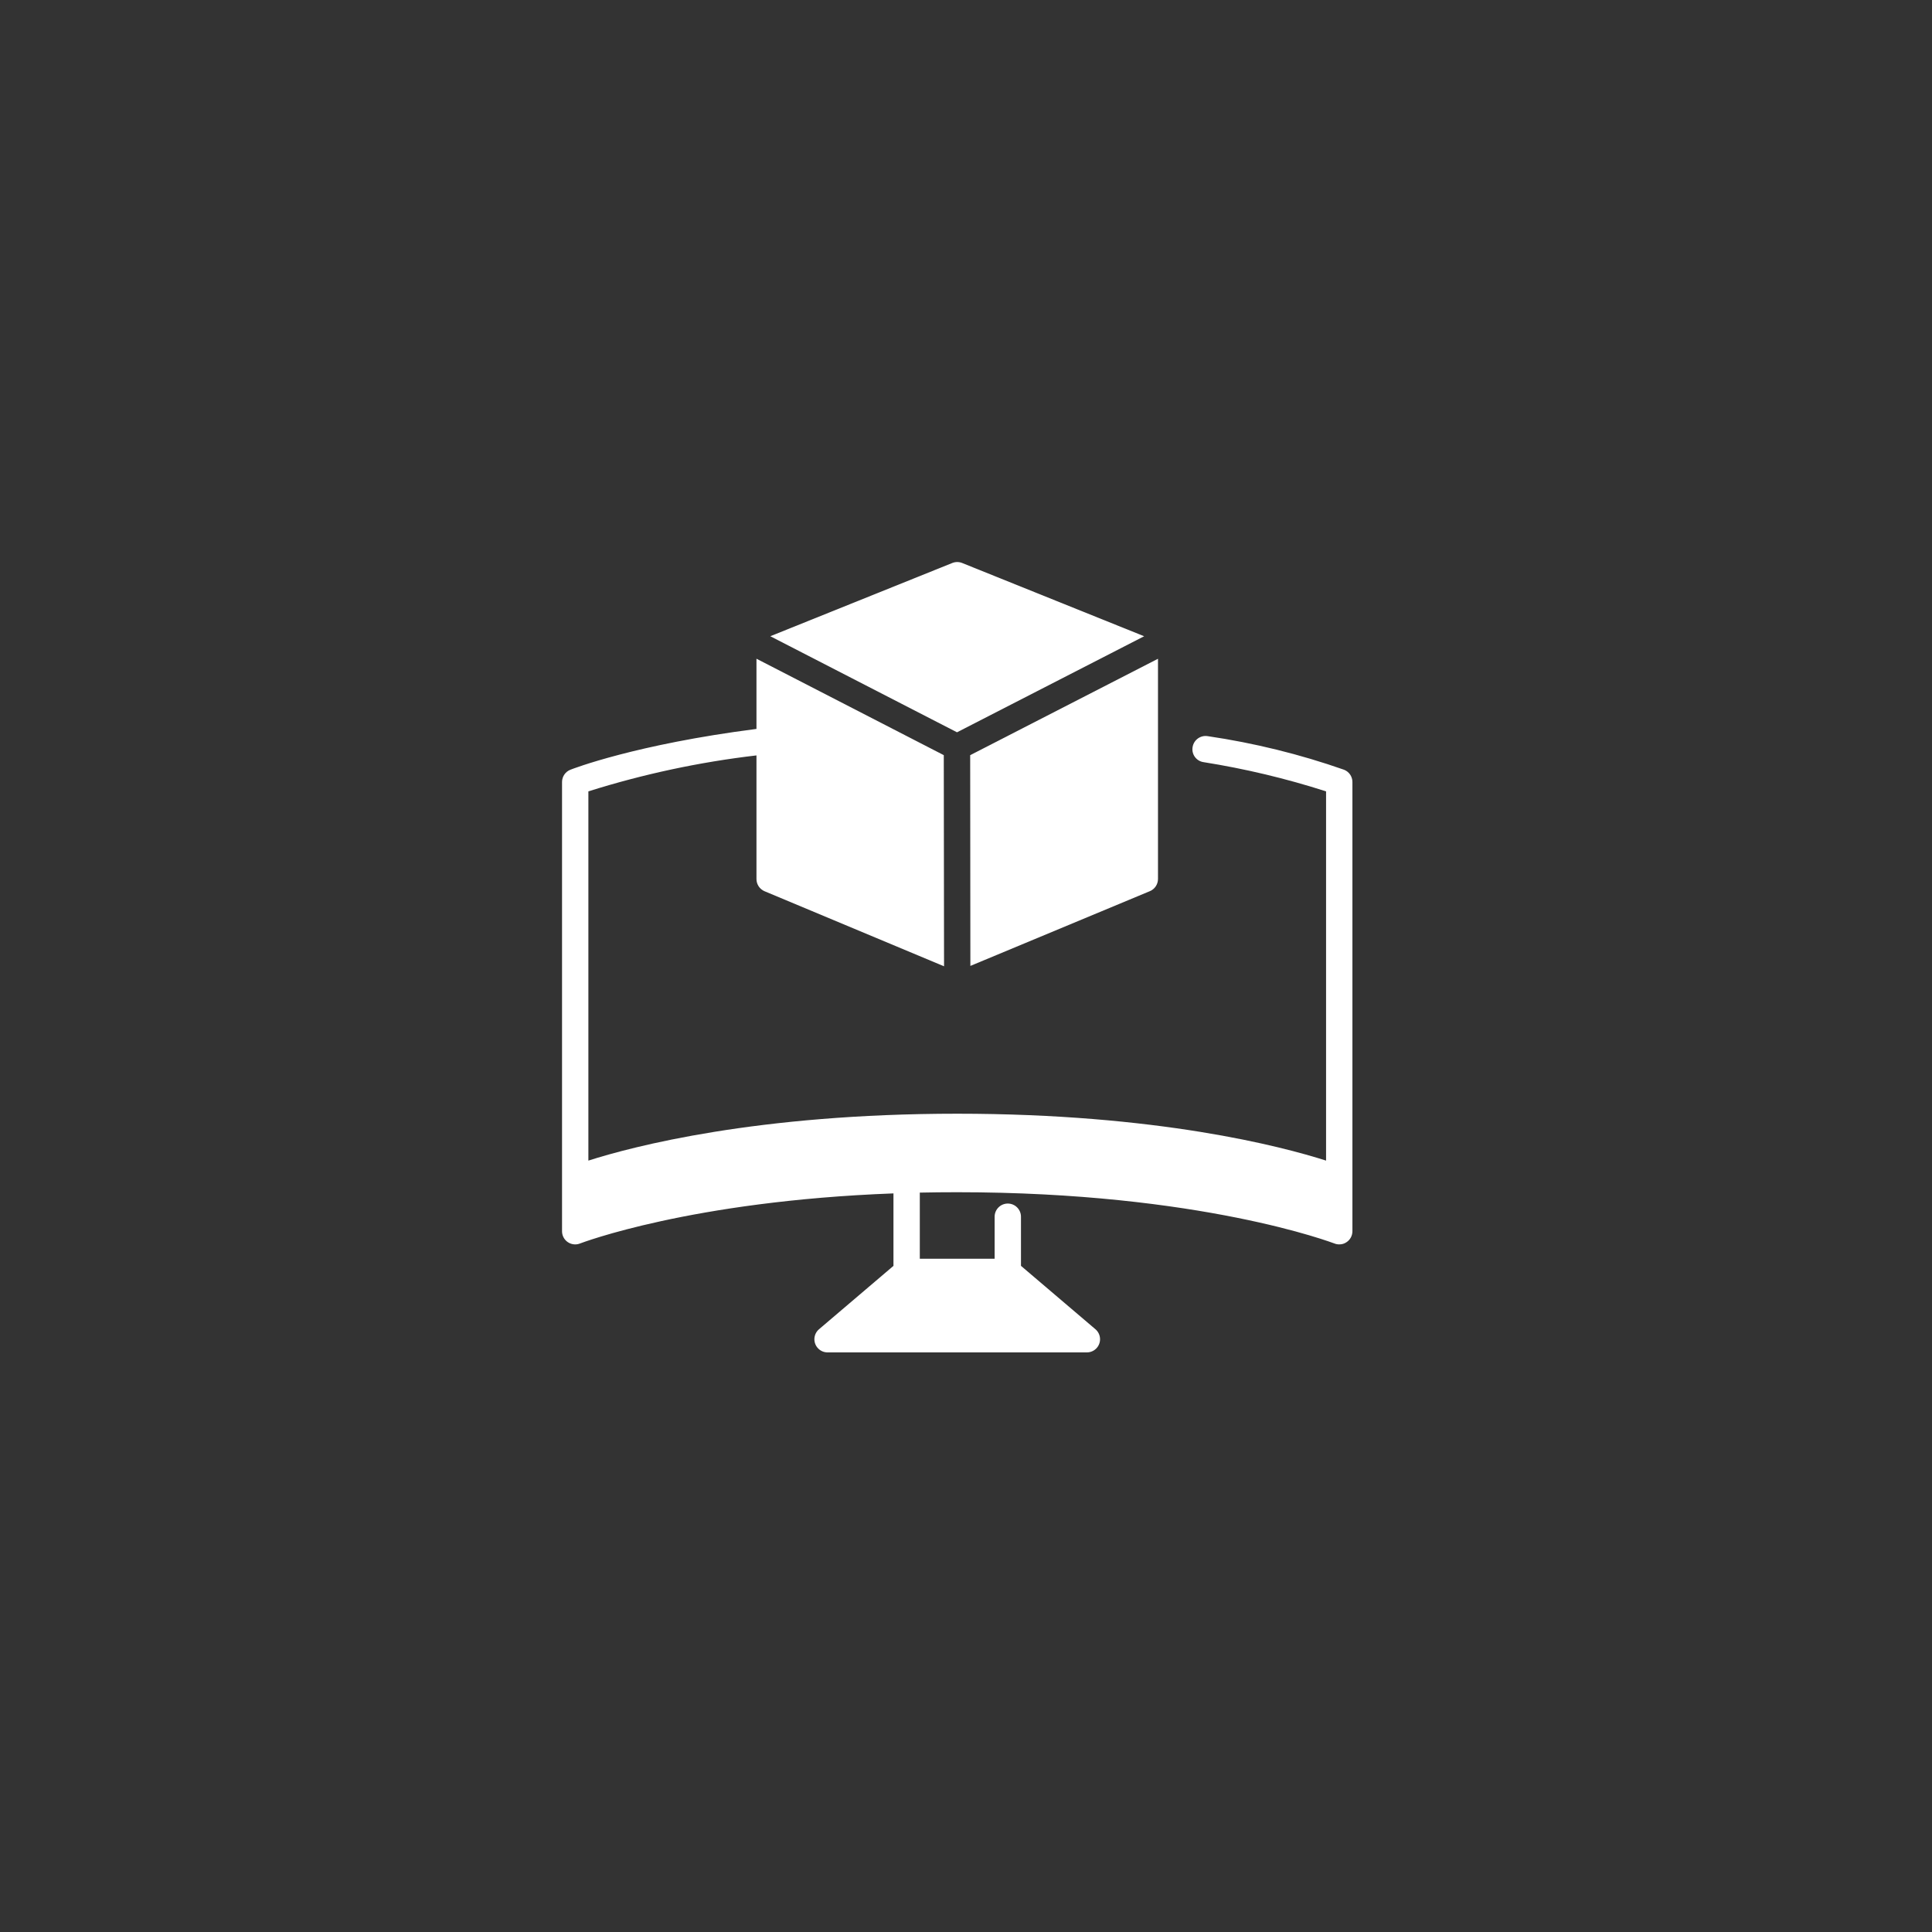
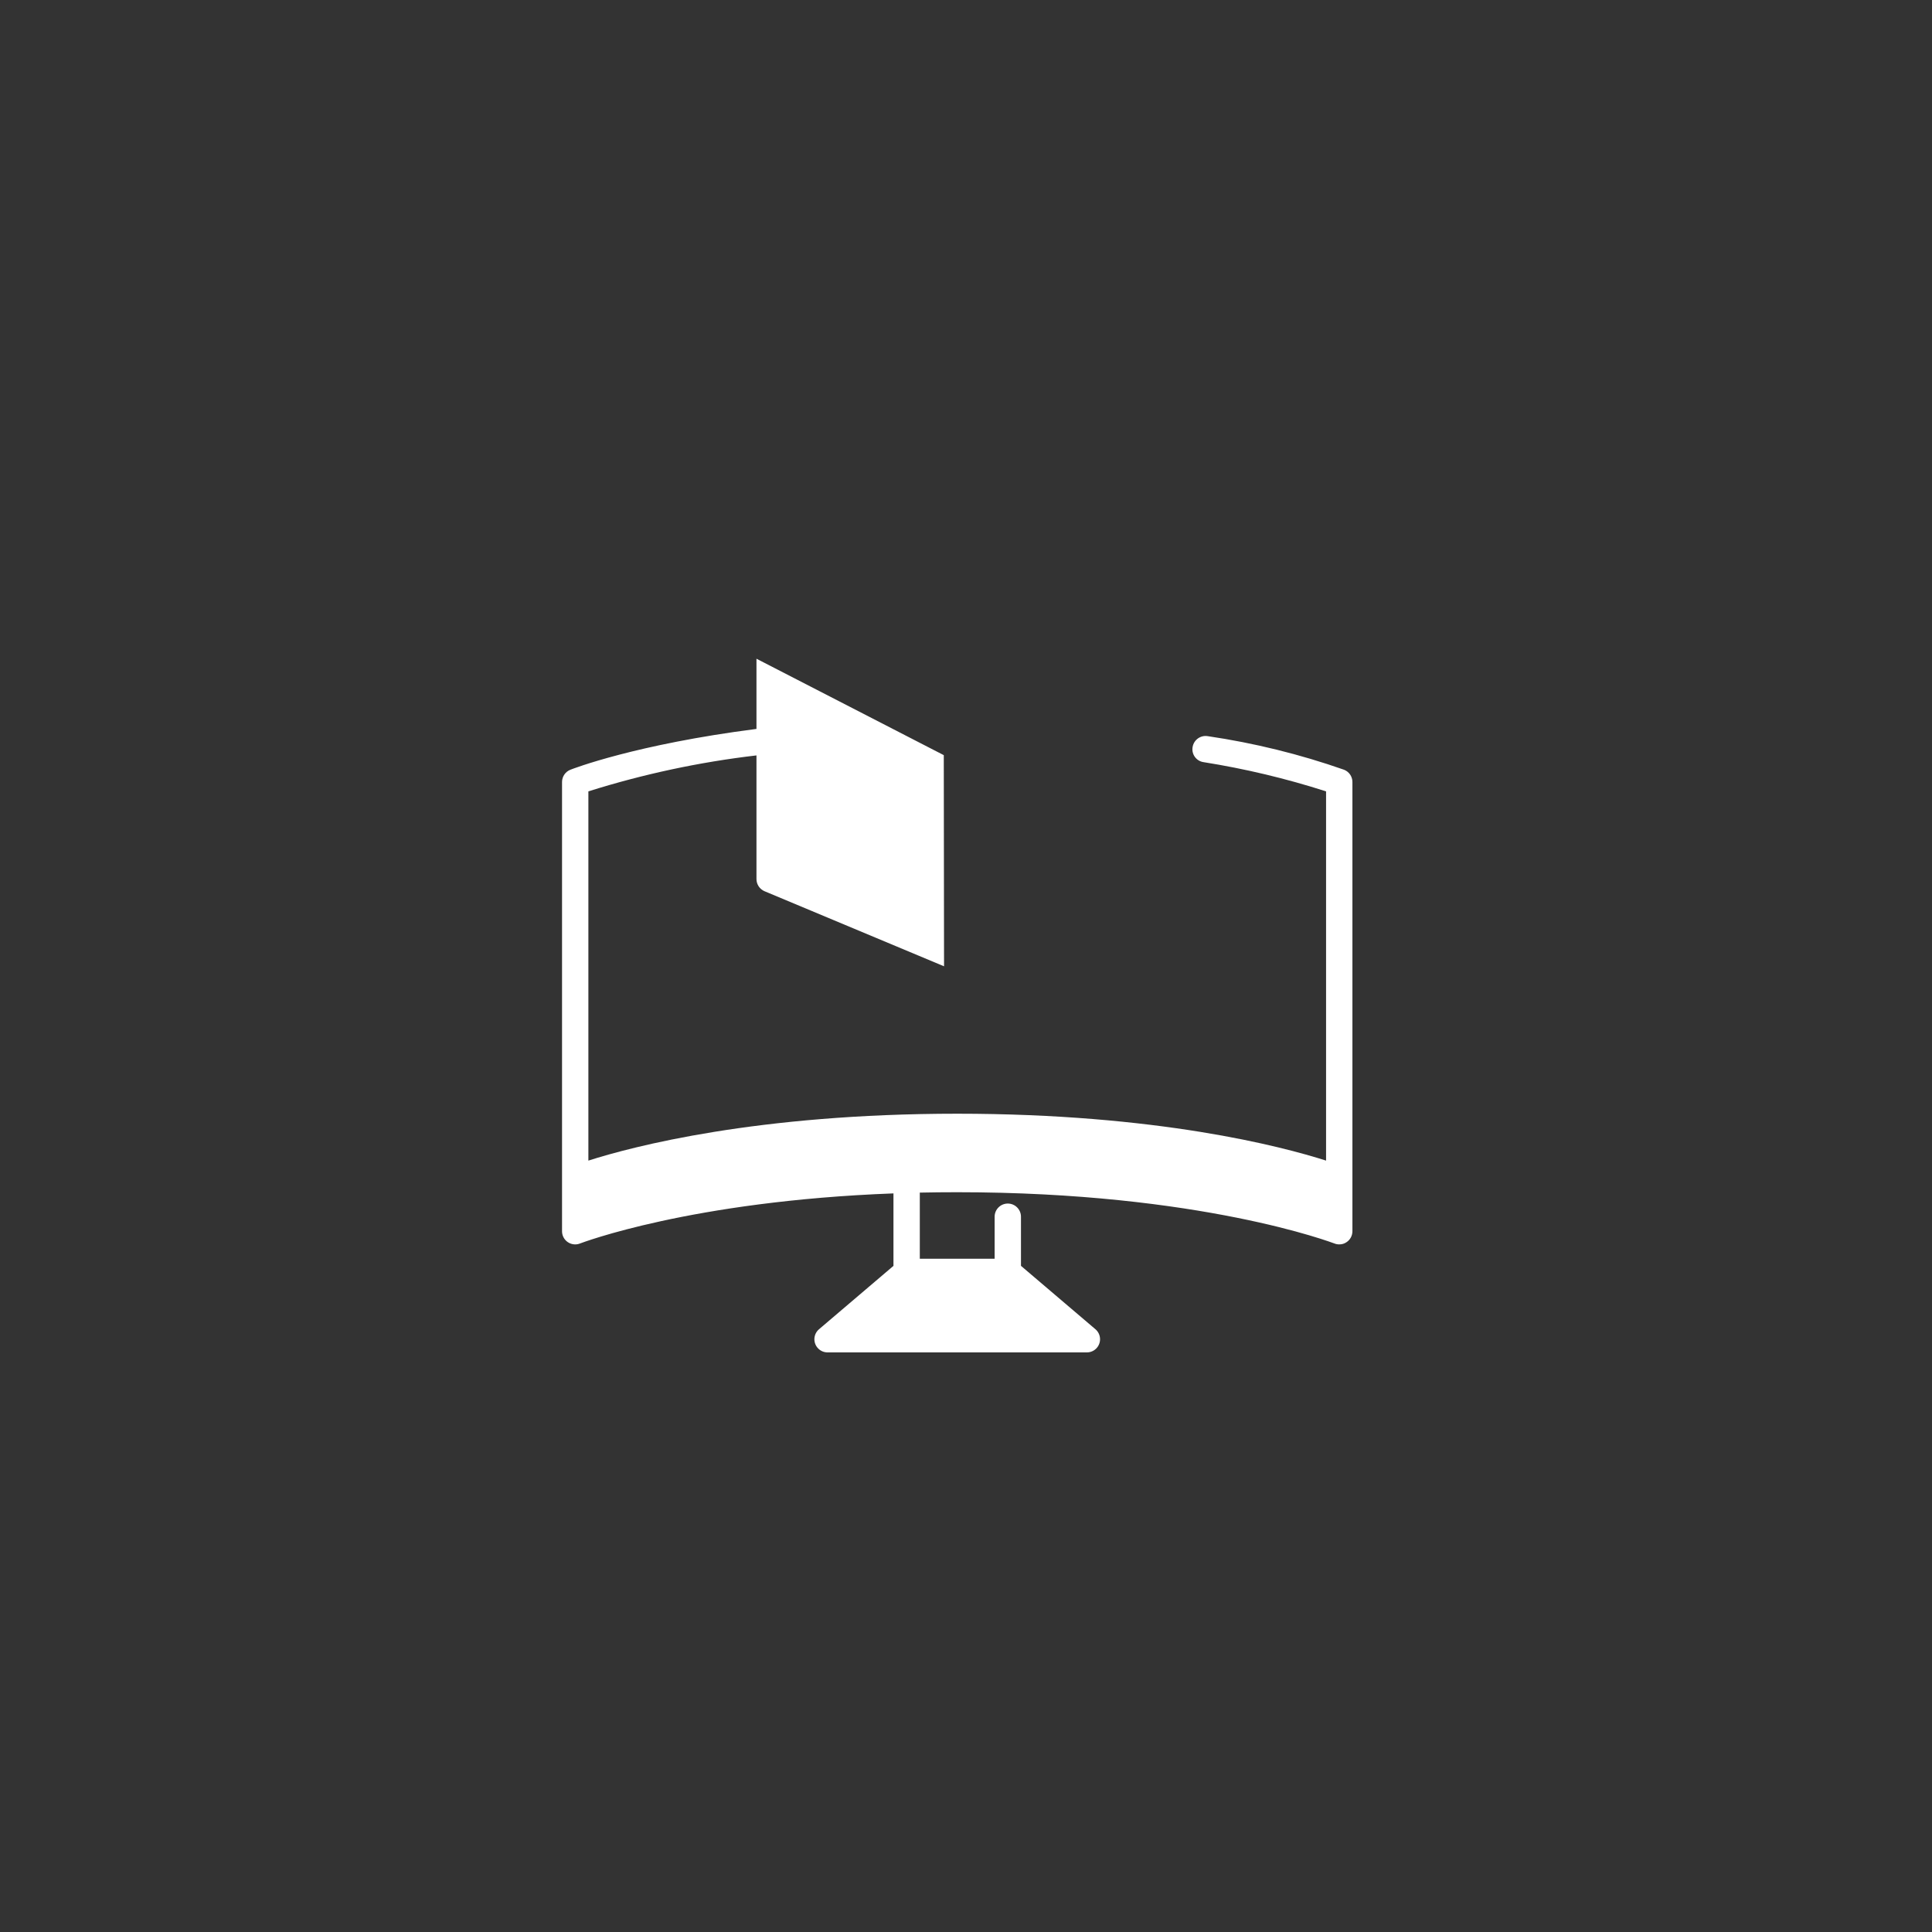
<svg xmlns="http://www.w3.org/2000/svg" width="110" height="110" viewBox="0 0 110 110" fill="none">
  <rect x="0" y="0" width="110" height="110" fill="#333333" stroke="none" />
  <path d="M77.001 44.525V70.1C77.001 70.35 76.877 70.583 76.671 70.722C76.548 70.808 76.4 70.853 76.251 70.85C76.156 70.851 76.061 70.833 75.973 70.797C75.898 70.775 68.383 67.88 54.5 67.88C53.773 67.88 53.068 67.887 52.37 67.902V71.668H56.63V69.275C56.63 68.861 56.966 68.525 57.38 68.525C57.794 68.525 58.13 68.861 58.13 69.275V72.072L62.368 75.68C62.683 75.947 62.722 76.42 62.455 76.735C62.312 76.904 62.102 77.001 61.88 77H47.12C46.707 77.002 46.37 76.668 46.368 76.254C46.367 76.033 46.464 75.823 46.633 75.68L50.87 72.073V67.947C39.313 68.382 33.095 70.775 33.028 70.797C32.643 70.951 32.207 70.764 32.053 70.379C32.018 70.29 32 70.196 32 70.1V44.525C32 44.217 32.187 43.941 32.472 43.827C32.623 43.767 36.208 42.38 43.07 41.502V37.505L53.735 42.995L53.75 55.017L43.528 50.742C43.249 50.623 43.069 50.348 43.07 50.045V43.01C39.823 43.389 36.618 44.075 33.5 45.057V66.08C36.013 65.277 43.093 63.41 54.5 63.41C65.908 63.41 72.988 65.277 75.501 66.08V45.057C73.219 44.324 70.885 43.768 68.518 43.392C68.115 43.331 67.838 42.954 67.899 42.551C67.9 42.544 67.902 42.537 67.903 42.529C67.971 42.121 68.358 41.846 68.766 41.914C71.408 42.303 74.008 42.943 76.528 43.827C76.814 43.941 77.001 44.217 77.001 44.525V44.525Z" fill="white" />
-   <path d="M65.143 36.225L54.78 32.054C54.6 31.982 54.4 31.982 54.22 32.054L43.858 36.224L54.488 41.694L65.143 36.225Z" fill="white" />
-   <path d="M55.249 54.995L65.469 50.739C65.749 50.622 65.93 50.349 65.931 50.047V37.507L55.238 42.996L55.249 54.995Z" fill="white" />
</svg>